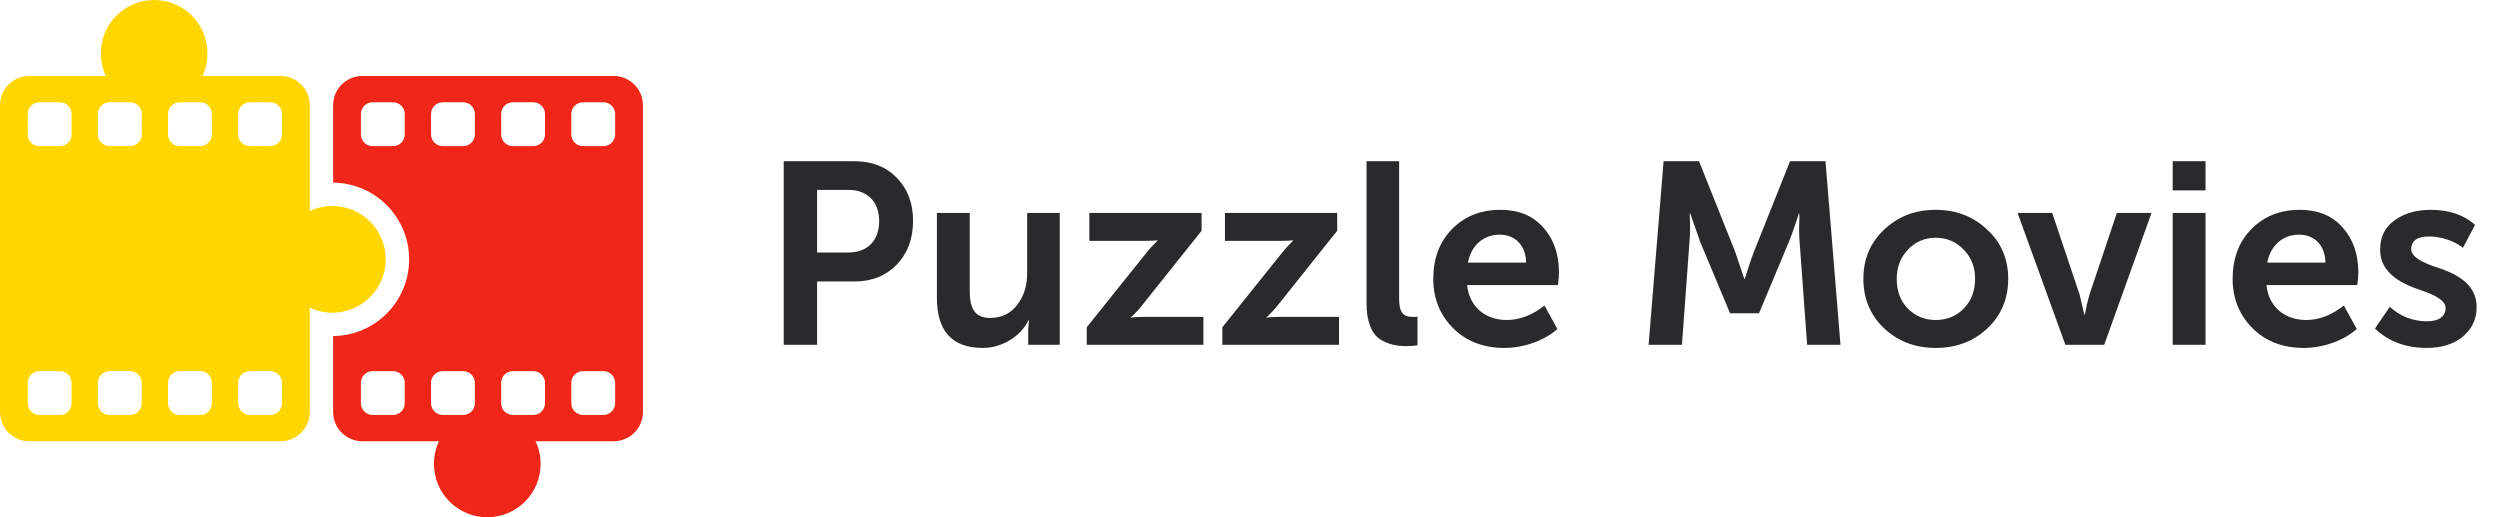
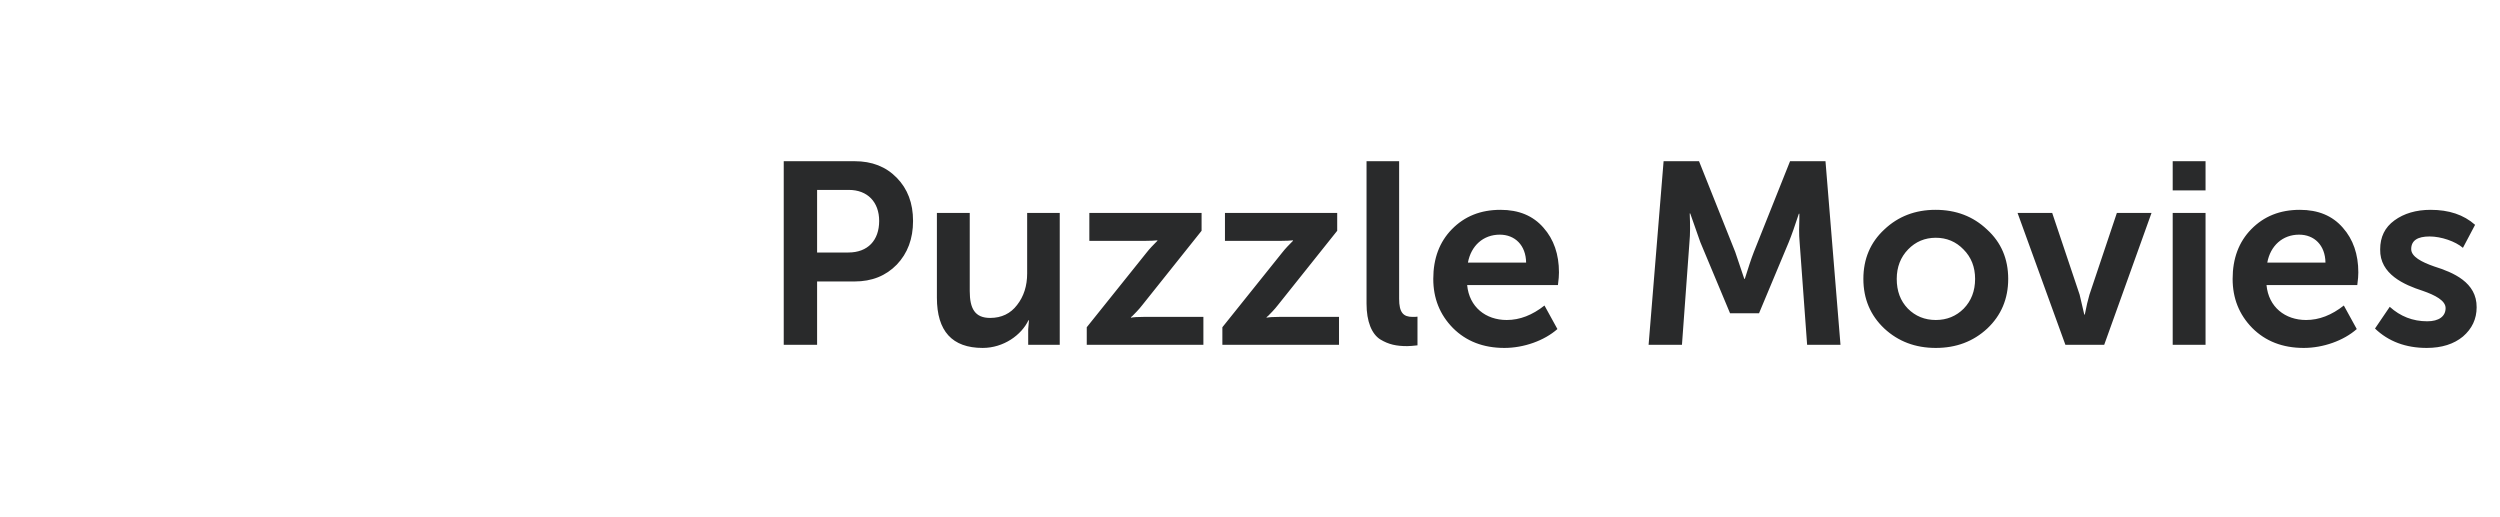
<svg xmlns="http://www.w3.org/2000/svg" xmlns:ns1="http://sodipodi.sourceforge.net/DTD/sodipodi-0.dtd" xmlns:ns2="http://www.inkscape.org/namespaces/inkscape" width="174" height="36" viewBox="0 0 174 36" fill="none" version="1.1" id="svg8" ns1:docname="загружено.svg" ns2:version="1.1.2 (b8e25be833, 2022-02-05)">
  <defs id="defs12" />
  <ns1:namedview id="namedview10" pagecolor="#ffffff" bordercolor="#666666" borderopacity="1.0" ns2:pageshadow="2" ns2:pageopacity="0.0" ns2:pagecheckerboard="0" showgrid="false" ns2:zoom="7.4655172" ns2:cx="87" ns2:cy="18.016166" ns2:window-width="1920" ns2:window-height="991" ns2:window-x="-9" ns2:window-y="-9" ns2:window-maximized="1" ns2:current-layer="svg8" />
-   <path fill-rule="evenodd" clip-rule="evenodd" d="M42.712 5.288C43.835 5.288 44.746 6.199 44.746 7.322V28.678C44.746 29.801 43.835 30.712 42.712 30.712H37.277C37.502 31.19 37.627 31.725 37.627 32.288C37.627 34.338 35.965 36 33.915 36C31.865 36 30.203 34.338 30.203 32.288C30.203 31.725 30.329 31.19 30.554 30.712H25.22C24.097 30.712 23.186 29.801 23.186 28.678V23.39C26.112 23.362 28.475 20.983 28.475 18.051C28.475 15.119 26.112 12.739 23.186 12.712V7.322C23.186 6.199 24.097 5.288 25.22 5.288H42.712ZM28.17 7.932C28.17 7.483 27.805 7.119 27.356 7.119H25.932C25.483 7.119 25.119 7.483 25.119 7.932V9.356C25.119 9.805 25.483 10.169 25.932 10.169H27.356C27.805 10.169 28.17 9.805 28.17 9.356V7.932ZM32.237 7.119C32.687 7.119 33.051 7.483 33.051 7.932V9.356C33.051 9.805 32.687 10.169 32.237 10.169H30.814C30.364 10.169 30 9.805 30 9.356V7.932C30 7.483 30.364 7.119 30.814 7.119H32.237ZM37.932 7.932C37.932 7.483 37.568 7.119 37.119 7.119H35.695C35.246 7.119 34.881 7.483 34.881 7.932V9.356C34.881 9.805 35.246 10.169 35.695 10.169H37.119C37.568 10.169 37.932 9.805 37.932 9.356V7.932ZM42.814 7.932C42.814 7.483 42.449 7.119 42 7.119H40.576C40.127 7.119 39.763 7.483 39.763 7.932V9.356C39.763 9.805 40.127 10.169 40.576 10.169H42C42.449 10.169 42.814 9.805 42.814 9.356V7.932ZM27.356 25.831C27.805 25.831 28.17 26.195 28.17 26.644V28.068C28.17 28.517 27.805 28.881 27.356 28.881H25.932C25.483 28.881 25.119 28.517 25.119 28.068V26.644C25.119 26.195 25.483 25.831 25.932 25.831H27.356ZM33.051 26.644C33.051 26.195 32.687 25.831 32.237 25.831H30.814C30.364 25.831 30 26.195 30 26.644V28.068C30 28.517 30.364 28.881 30.814 28.881H32.237C32.687 28.881 33.051 28.517 33.051 28.068V26.644ZM37.119 25.831C37.568 25.831 37.932 26.195 37.932 26.644V28.068C37.932 28.517 37.568 28.881 37.119 28.881H35.695C35.246 28.881 34.881 28.517 34.881 28.068V26.644C34.881 26.195 35.246 25.831 35.695 25.831H37.119ZM42 25.831C42.449 25.831 42.814 26.195 42.814 26.644V28.068C42.814 28.517 42.449 28.881 42 28.881H40.576C40.127 28.881 39.763 28.517 39.763 28.068V26.644C39.763 26.195 40.127 25.831 40.576 25.831H42Z" fill="#F02718" id="path2" />
-   <path fill-rule="evenodd" clip-rule="evenodd" d="M10.729 0C12.779 0 14.441 1.662 14.441 3.712C14.441 4.275 14.315 4.81 14.09 5.288H19.525C20.649 5.288 21.559 6.199 21.559 7.322V14.689C22.038 14.465 22.572 14.339 23.136 14.339C25.186 14.339 26.848 16.001 26.848 18.051C26.848 20.101 25.186 21.763 23.136 21.763C22.572 21.763 22.038 21.637 21.559 21.412V28.678C21.559 29.801 20.649 30.712 19.525 30.712H2.034C0.911 30.712 0 29.801 0 28.678V7.322C0 6.199 0.911 5.288 2.034 5.288H7.367C7.143 4.81 7.017 4.275 7.017 3.712C7.017 1.662 8.679 0 10.729 0ZM4.983 7.932C4.983 7.483 4.619 7.119 4.169 7.119H2.746C2.296 7.119 1.932 7.483 1.932 7.932V9.356C1.932 9.805 2.296 10.169 2.746 10.169H4.169C4.619 10.169 4.983 9.805 4.983 9.356V7.932ZM9.051 7.119C9.5 7.119 9.864 7.483 9.864 7.932V9.356C9.864 9.805 9.5 10.169 9.051 10.169H7.627C7.178 10.169 6.814 9.805 6.814 9.356V7.932C6.814 7.483 7.178 7.119 7.627 7.119H9.051ZM14.746 7.932C14.746 7.483 14.382 7.119 13.932 7.119H12.508C12.059 7.119 11.695 7.483 11.695 7.932V9.356C11.695 9.805 12.059 10.169 12.508 10.169H13.932C14.382 10.169 14.746 9.805 14.746 9.356V7.932ZM19.627 7.932C19.627 7.483 19.263 7.119 18.814 7.119H17.39C16.941 7.119 16.576 7.483 16.576 7.932V9.356C16.576 9.805 16.941 10.169 17.39 10.169H18.814C19.263 10.169 19.627 9.805 19.627 9.356V7.932ZM4.983 26.644C4.983 26.195 4.619 25.831 4.169 25.831H2.746C2.296 25.831 1.932 26.195 1.932 26.644V28.068C1.932 28.517 2.296 28.881 2.746 28.881H4.169C4.619 28.881 4.983 28.517 4.983 28.068V26.644ZM9.051 25.831C9.5 25.831 9.864 26.195 9.864 26.644V28.068C9.864 28.517 9.5 28.881 9.051 28.881H7.627C7.178 28.881 6.814 28.517 6.814 28.068V26.644C6.814 26.195 7.178 25.831 7.627 25.831H9.051ZM13.932 25.831C14.382 25.831 14.746 26.195 14.746 26.644V28.068C14.746 28.517 14.382 28.881 13.932 28.881H12.508C12.059 28.881 11.695 28.517 11.695 28.068V26.644C11.695 26.195 12.059 25.831 12.508 25.831H13.932ZM19.627 26.644C19.627 26.195 19.263 25.831 18.814 25.831H17.39C16.941 25.831 16.576 26.195 16.576 26.644V28.068C16.576 28.517 16.941 28.881 17.39 28.881H18.814C19.263 28.881 19.627 28.517 19.627 28.068V26.644Z" fill="#FFD600" id="path4" />
  <path d="M56.87 24V19.59H59.48C60.686 19.59 61.658 19.194 62.414 18.42C63.17 17.628 63.548 16.62 63.548 15.378C63.548 14.136 63.17 13.146 62.414 12.372C61.658 11.598 60.686 11.22 59.48 11.22H54.548V24H56.87ZM56.87 13.218H59.084C60.38 13.218 61.19 14.064 61.19 15.378C61.19 16.728 60.398 17.574 59.048 17.574H56.87V13.218ZM65.208 20.724C65.208 23.046 66.27 24.216 68.394 24.216C69.852 24.216 71.094 23.316 71.58 22.29H71.616L71.562 22.92V24H73.758V14.82H71.49V19.032C71.49 19.896 71.256 20.634 70.788 21.228C70.338 21.822 69.708 22.128 68.916 22.128C67.854 22.128 67.494 21.48 67.494 20.256V14.82H65.208V20.724ZM83.756 24V22.056H79.58C79.184 22.056 78.896 22.074 78.716 22.11V22.074L78.824 21.984C78.968 21.84 79.274 21.534 79.508 21.228L83.63 16.062V14.82H75.818V16.764H79.688C80.084 16.764 80.372 16.746 80.552 16.728V16.764L80.444 16.872C80.318 16.998 80.012 17.304 79.778 17.61L75.638 22.776V24H83.756ZM93.195 24V22.056H89.019C88.623 22.056 88.335 22.074 88.155 22.11V22.074L88.263 21.984C88.407 21.84 88.713 21.534 88.947 21.228L93.069 16.062V14.82H85.257V16.764H89.127C89.523 16.764 89.811 16.746 89.991 16.728V16.764L89.883 16.872C89.757 16.998 89.451 17.304 89.217 17.61L85.077 22.776V24H93.195ZM95.111 21.138C95.111 22.38 95.471 23.244 96.065 23.622C96.659 23.982 97.199 24.09 97.937 24.09C98.099 24.09 98.333 24.072 98.657 24.036V22.038C98.567 22.056 98.459 22.056 98.315 22.056C97.667 22.056 97.379 21.75 97.379 20.796V11.22H95.111V21.138ZM99.756 19.41C99.756 20.76 100.206 21.894 101.124 22.83C102.042 23.748 103.23 24.216 104.706 24.216C106.056 24.216 107.478 23.712 108.396 22.902L107.496 21.264C106.65 21.93 105.786 22.272 104.868 22.272C103.41 22.272 102.258 21.372 102.114 19.842H108.432C108.486 19.464 108.504 19.158 108.504 18.96C108.504 17.7 108.144 16.656 107.424 15.846C106.704 15.018 105.714 14.604 104.436 14.604C103.05 14.604 101.934 15.054 101.052 15.954C100.188 16.836 99.756 17.988 99.756 19.41ZM102.168 18.276C102.384 17.106 103.23 16.332 104.382 16.332C105.444 16.332 106.2 17.07 106.218 18.276H102.168ZM117.064 24L117.586 16.854C117.64 16.296 117.64 15.63 117.604 14.856H117.64L118.342 16.854L120.412 21.804H122.428L124.498 16.854C124.696 16.368 124.93 15.702 125.2 14.874H125.236V15.18C125.218 15.594 125.2 16.35 125.254 16.854L125.776 24H128.098L127.054 11.22H124.588L122.068 17.538C121.87 18.042 121.672 18.672 121.438 19.41H121.402L120.772 17.538L118.252 11.22H115.786L114.742 24H117.064ZM134.713 14.604C133.309 14.604 132.121 15.054 131.149 15.972C130.177 16.872 129.691 18.024 129.691 19.41C129.691 20.796 130.177 21.948 131.149 22.866C132.121 23.766 133.309 24.216 134.731 24.216C136.153 24.216 137.341 23.766 138.313 22.866C139.285 21.948 139.771 20.796 139.771 19.41C139.771 18.024 139.285 16.872 138.295 15.972C137.323 15.054 136.135 14.604 134.713 14.604ZM132.013 19.41C132.013 18.582 132.283 17.898 132.805 17.358C133.327 16.818 133.975 16.548 134.731 16.548C135.487 16.548 136.135 16.818 136.657 17.358C137.197 17.898 137.467 18.582 137.467 19.41C137.467 20.256 137.197 20.94 136.675 21.48C136.153 22.002 135.505 22.272 134.731 22.272C133.957 22.272 133.309 22.002 132.787 21.48C132.265 20.94 132.013 20.256 132.013 19.41ZM146.452 24L149.746 14.82H147.334L145.426 20.508C145.318 20.868 145.21 21.336 145.102 21.894H145.066L144.742 20.508L142.833 14.82H140.422L143.752 24H146.452ZM153.506 13.254V11.22H151.22V13.254H153.506ZM153.506 24V14.82H151.22V24H153.506ZM155.391 19.41C155.391 20.76 155.841 21.894 156.759 22.83C157.677 23.748 158.865 24.216 160.341 24.216C161.691 24.216 163.113 23.712 164.031 22.902L163.131 21.264C162.285 21.93 161.421 22.272 160.503 22.272C159.045 22.272 157.893 21.372 157.749 19.842H164.067C164.121 19.464 164.139 19.158 164.139 18.96C164.139 17.7 163.779 16.656 163.059 15.846C162.339 15.018 161.349 14.604 160.071 14.604C158.685 14.604 157.569 15.054 156.687 15.954C155.823 16.836 155.391 17.988 155.391 19.41ZM157.803 18.276C158.019 17.106 158.865 16.332 160.017 16.332C161.079 16.332 161.835 17.07 161.853 18.276H157.803ZM165.3 22.866C166.236 23.766 167.442 24.216 168.9 24.216C169.944 24.216 170.79 23.946 171.42 23.424C172.05 22.884 172.374 22.2 172.374 21.39C172.392 19.644 170.736 18.96 169.422 18.546C168.54 18.24 167.82 17.862 167.82 17.34C167.82 16.746 168.252 16.458 169.098 16.458C169.908 16.458 170.898 16.8 171.42 17.25L172.266 15.648C171.474 14.946 170.448 14.604 169.17 14.604C168.162 14.604 167.316 14.856 166.65 15.342C165.984 15.828 165.66 16.494 165.66 17.358C165.624 19.086 167.334 19.824 168.612 20.238C169.494 20.544 170.214 20.922 170.214 21.444C170.214 22.02 169.746 22.362 168.936 22.362C167.928 22.362 167.064 22.02 166.326 21.354L165.3 22.866Z" fill="white" id="path6" style="fill:#292a2b;fill-opacity:1.0" />
</svg>